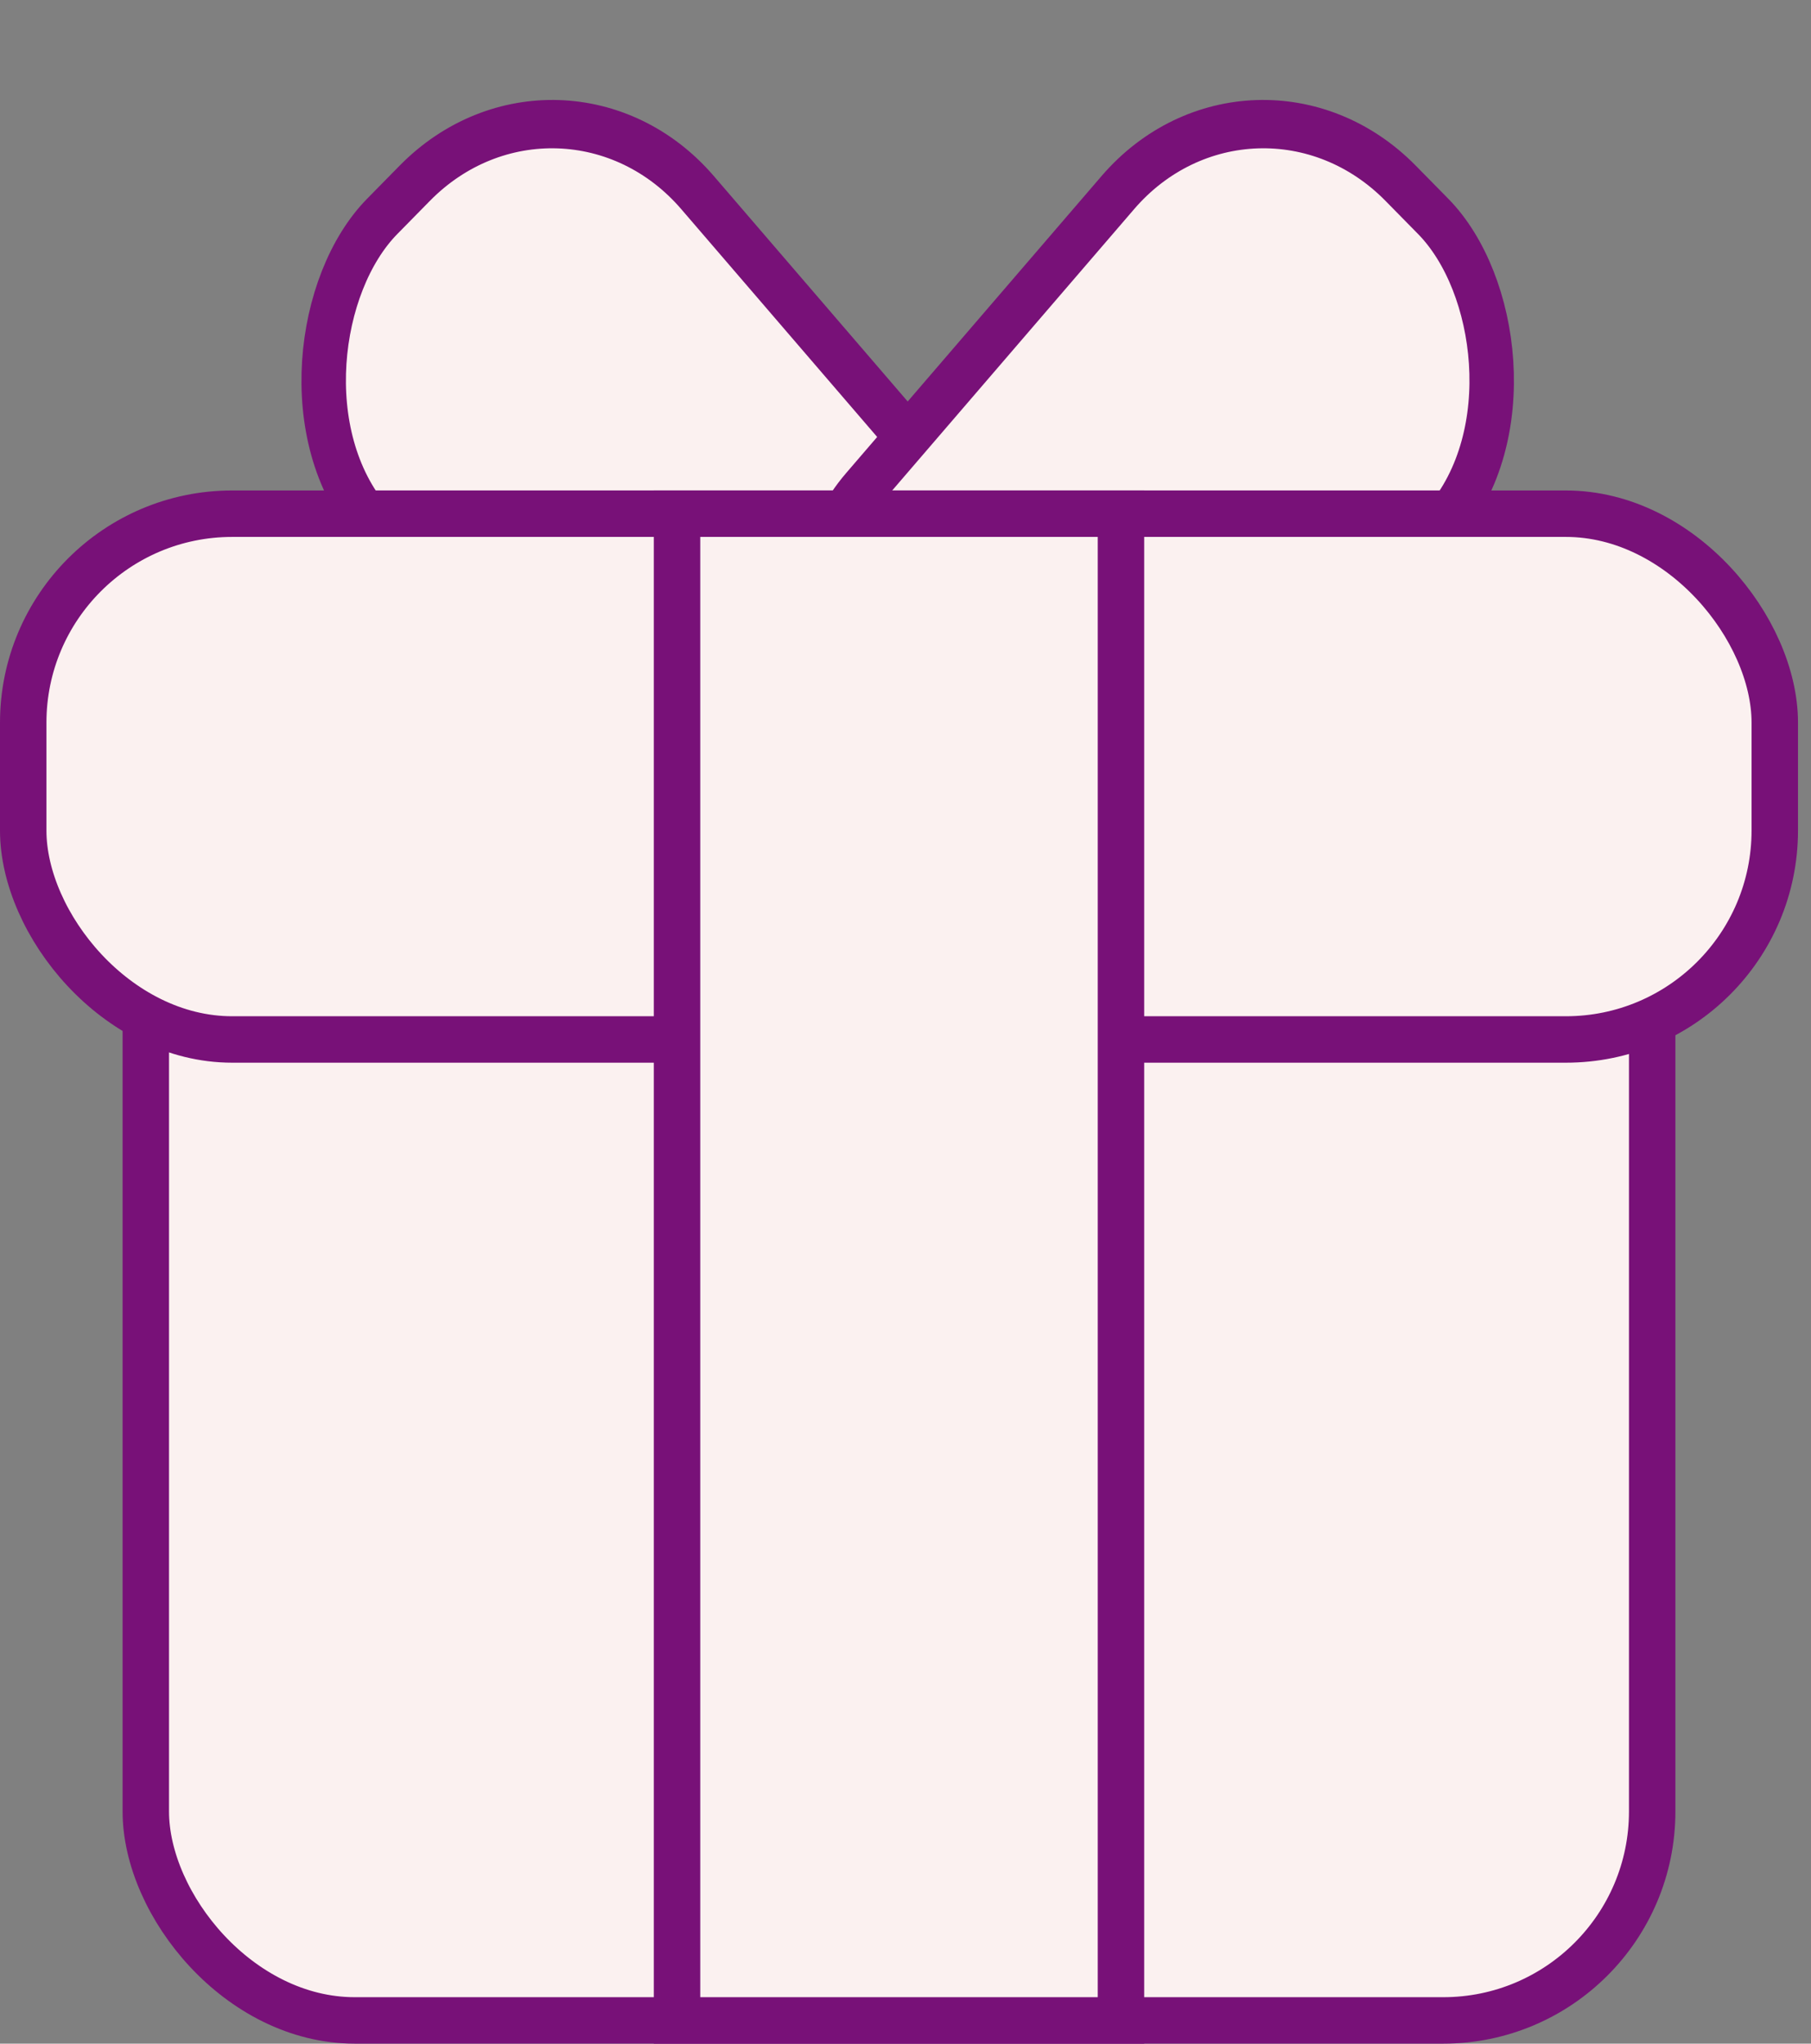
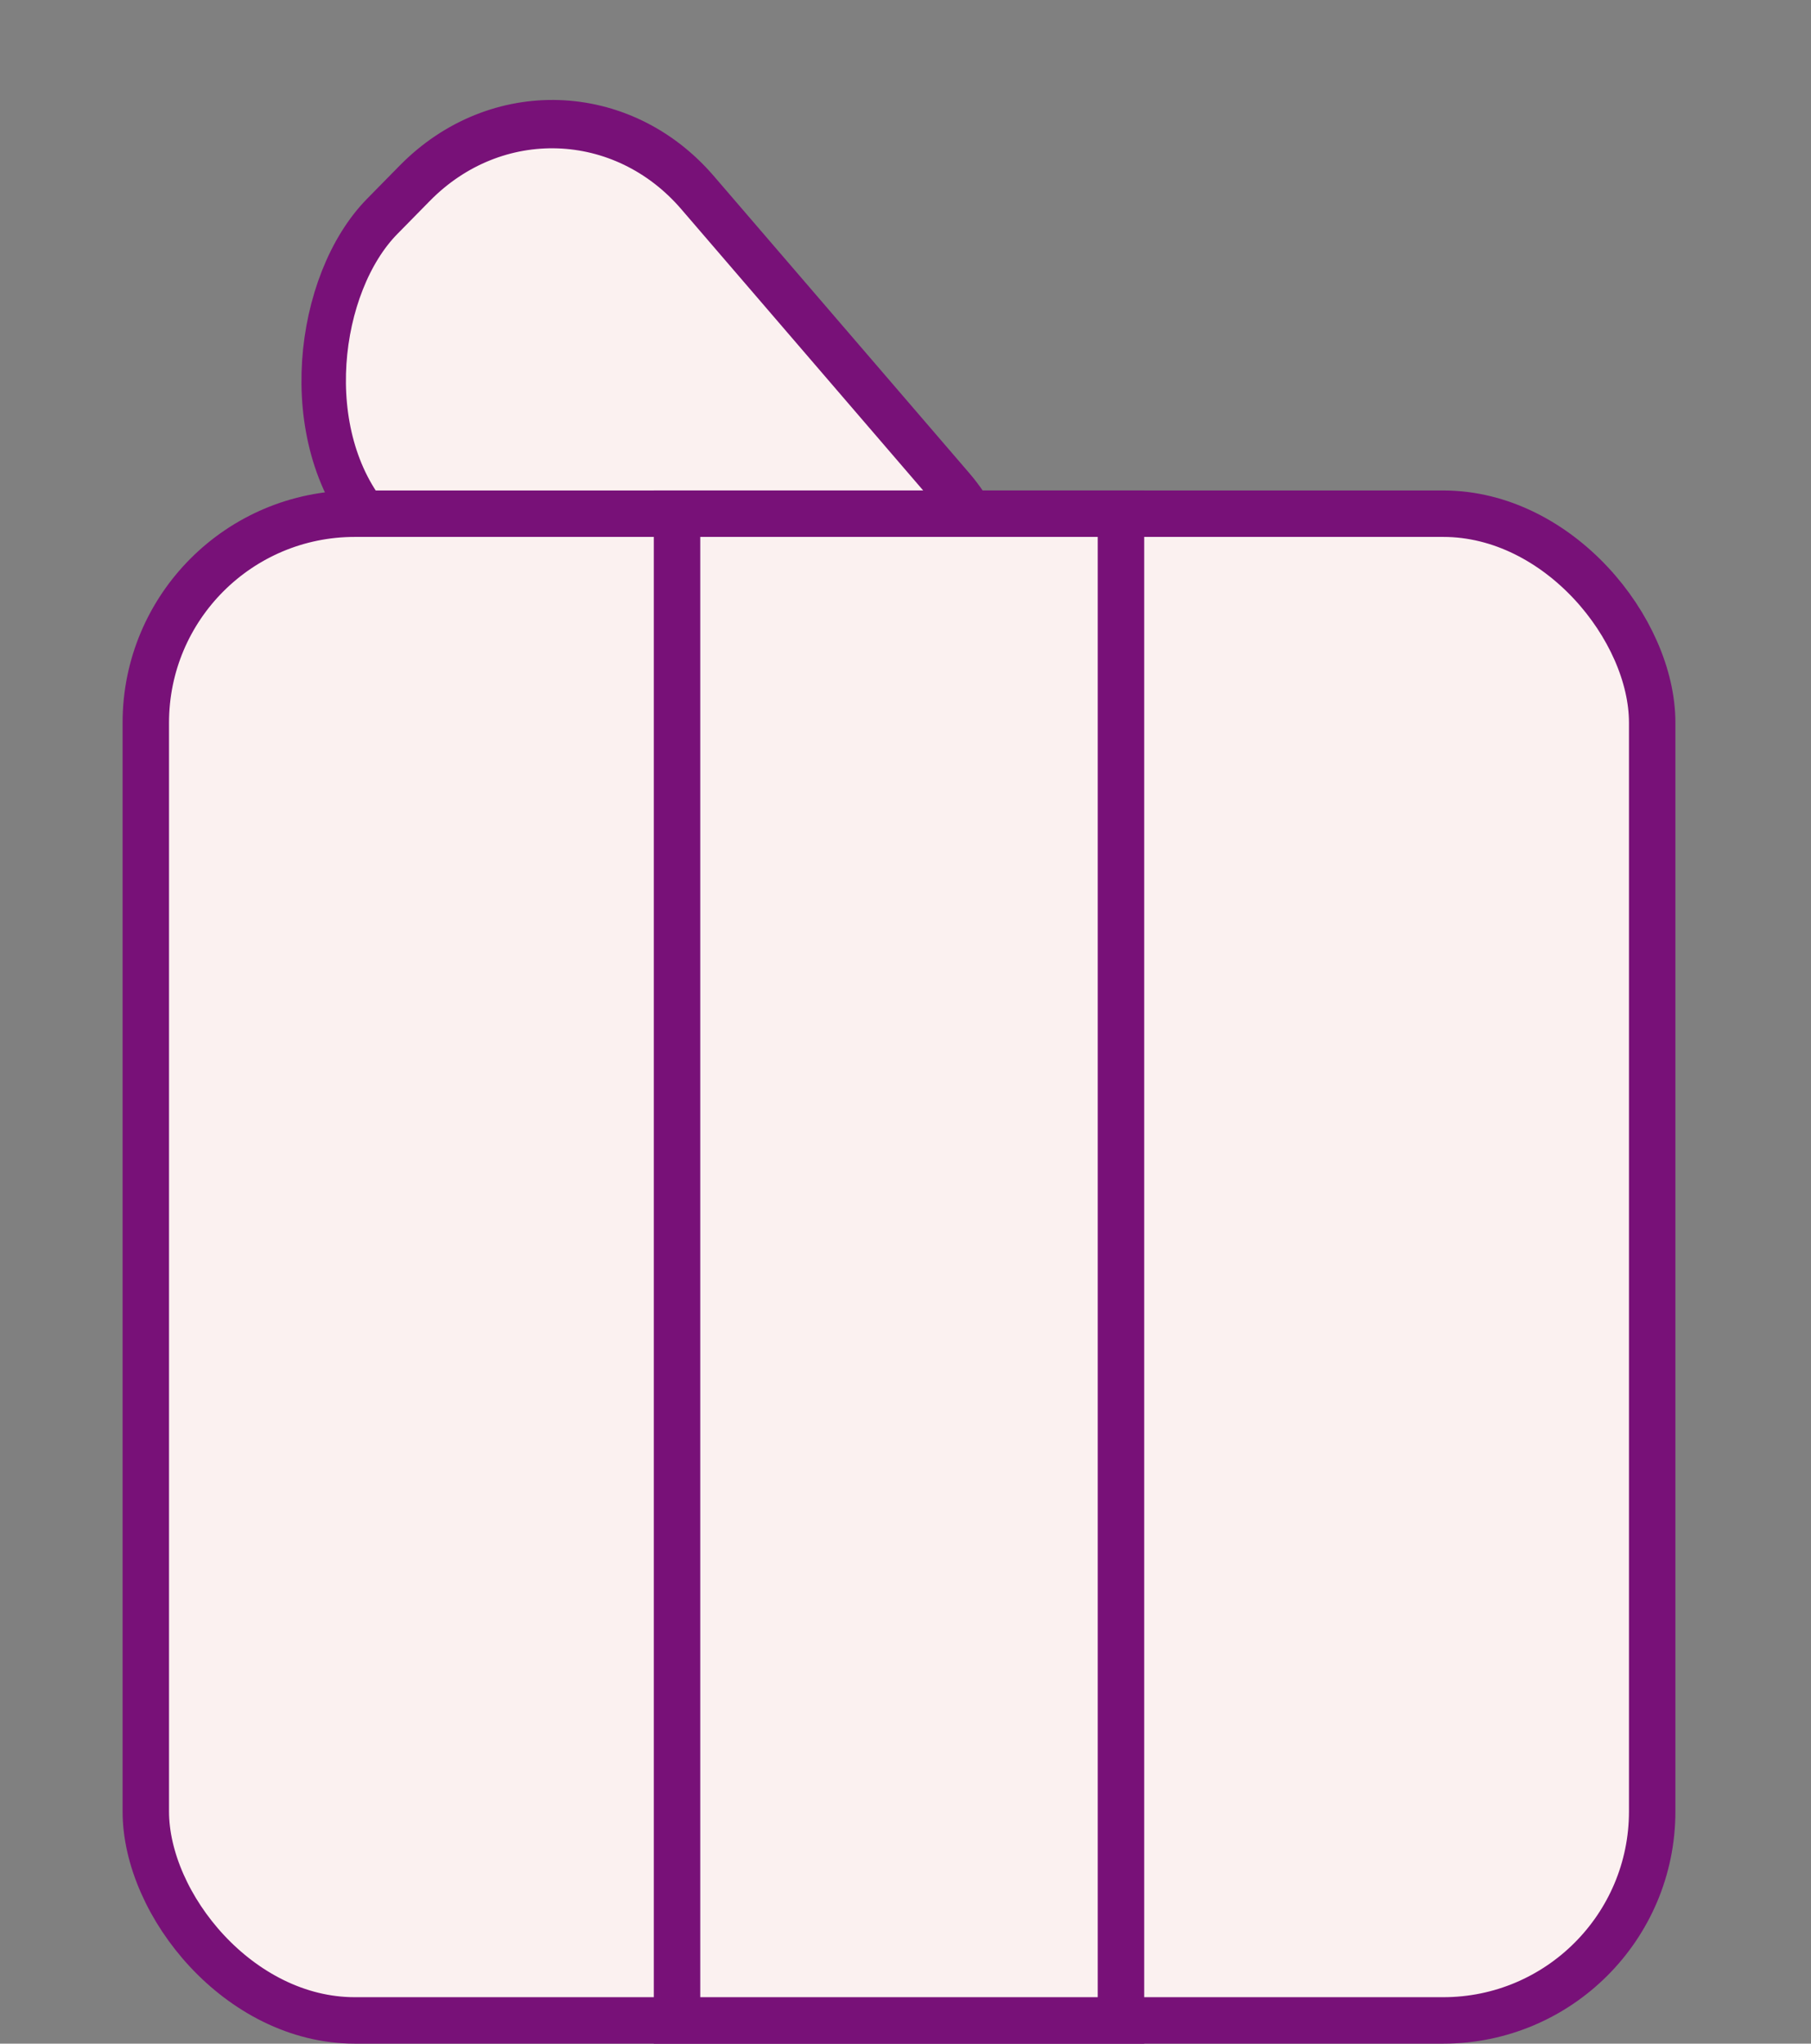
<svg xmlns="http://www.w3.org/2000/svg" width="39" height="44" viewBox="0 0 39 44" fill="none">
  <rect x="0" y="0" width="39" height="44" fill="#808080" stroke="none" />
  <rect x="-0.025" y="0.736" width="17.439" height="10.002" rx="4.5" transform="matrix(0.652 0.758 -0.701 0.713 12.62 0.23)" fill="#FBF1F0" stroke="#781178" />
-   <rect x="0.025" y="0.736" width="17.439" height="10.002" rx="4.5" transform="matrix(-0.652 0.758 0.701 0.713 26.507 0.192)" fill="#FBF1F0" stroke="#781178" />
  <rect x="3.14" y="11.06" width="32.44" height="32.44" rx="4.5" fill="#FBF1F0" stroke="#781178" />
-   <rect x="0.5" y="11.06" width="37.72" height="11.32" rx="4.5" fill="#FBF1F0" stroke="#781178" />
  <rect x="14.58" y="11.06" width="9.56" height="32.44" fill="#FBF1F0" stroke="#781178" />
</svg>